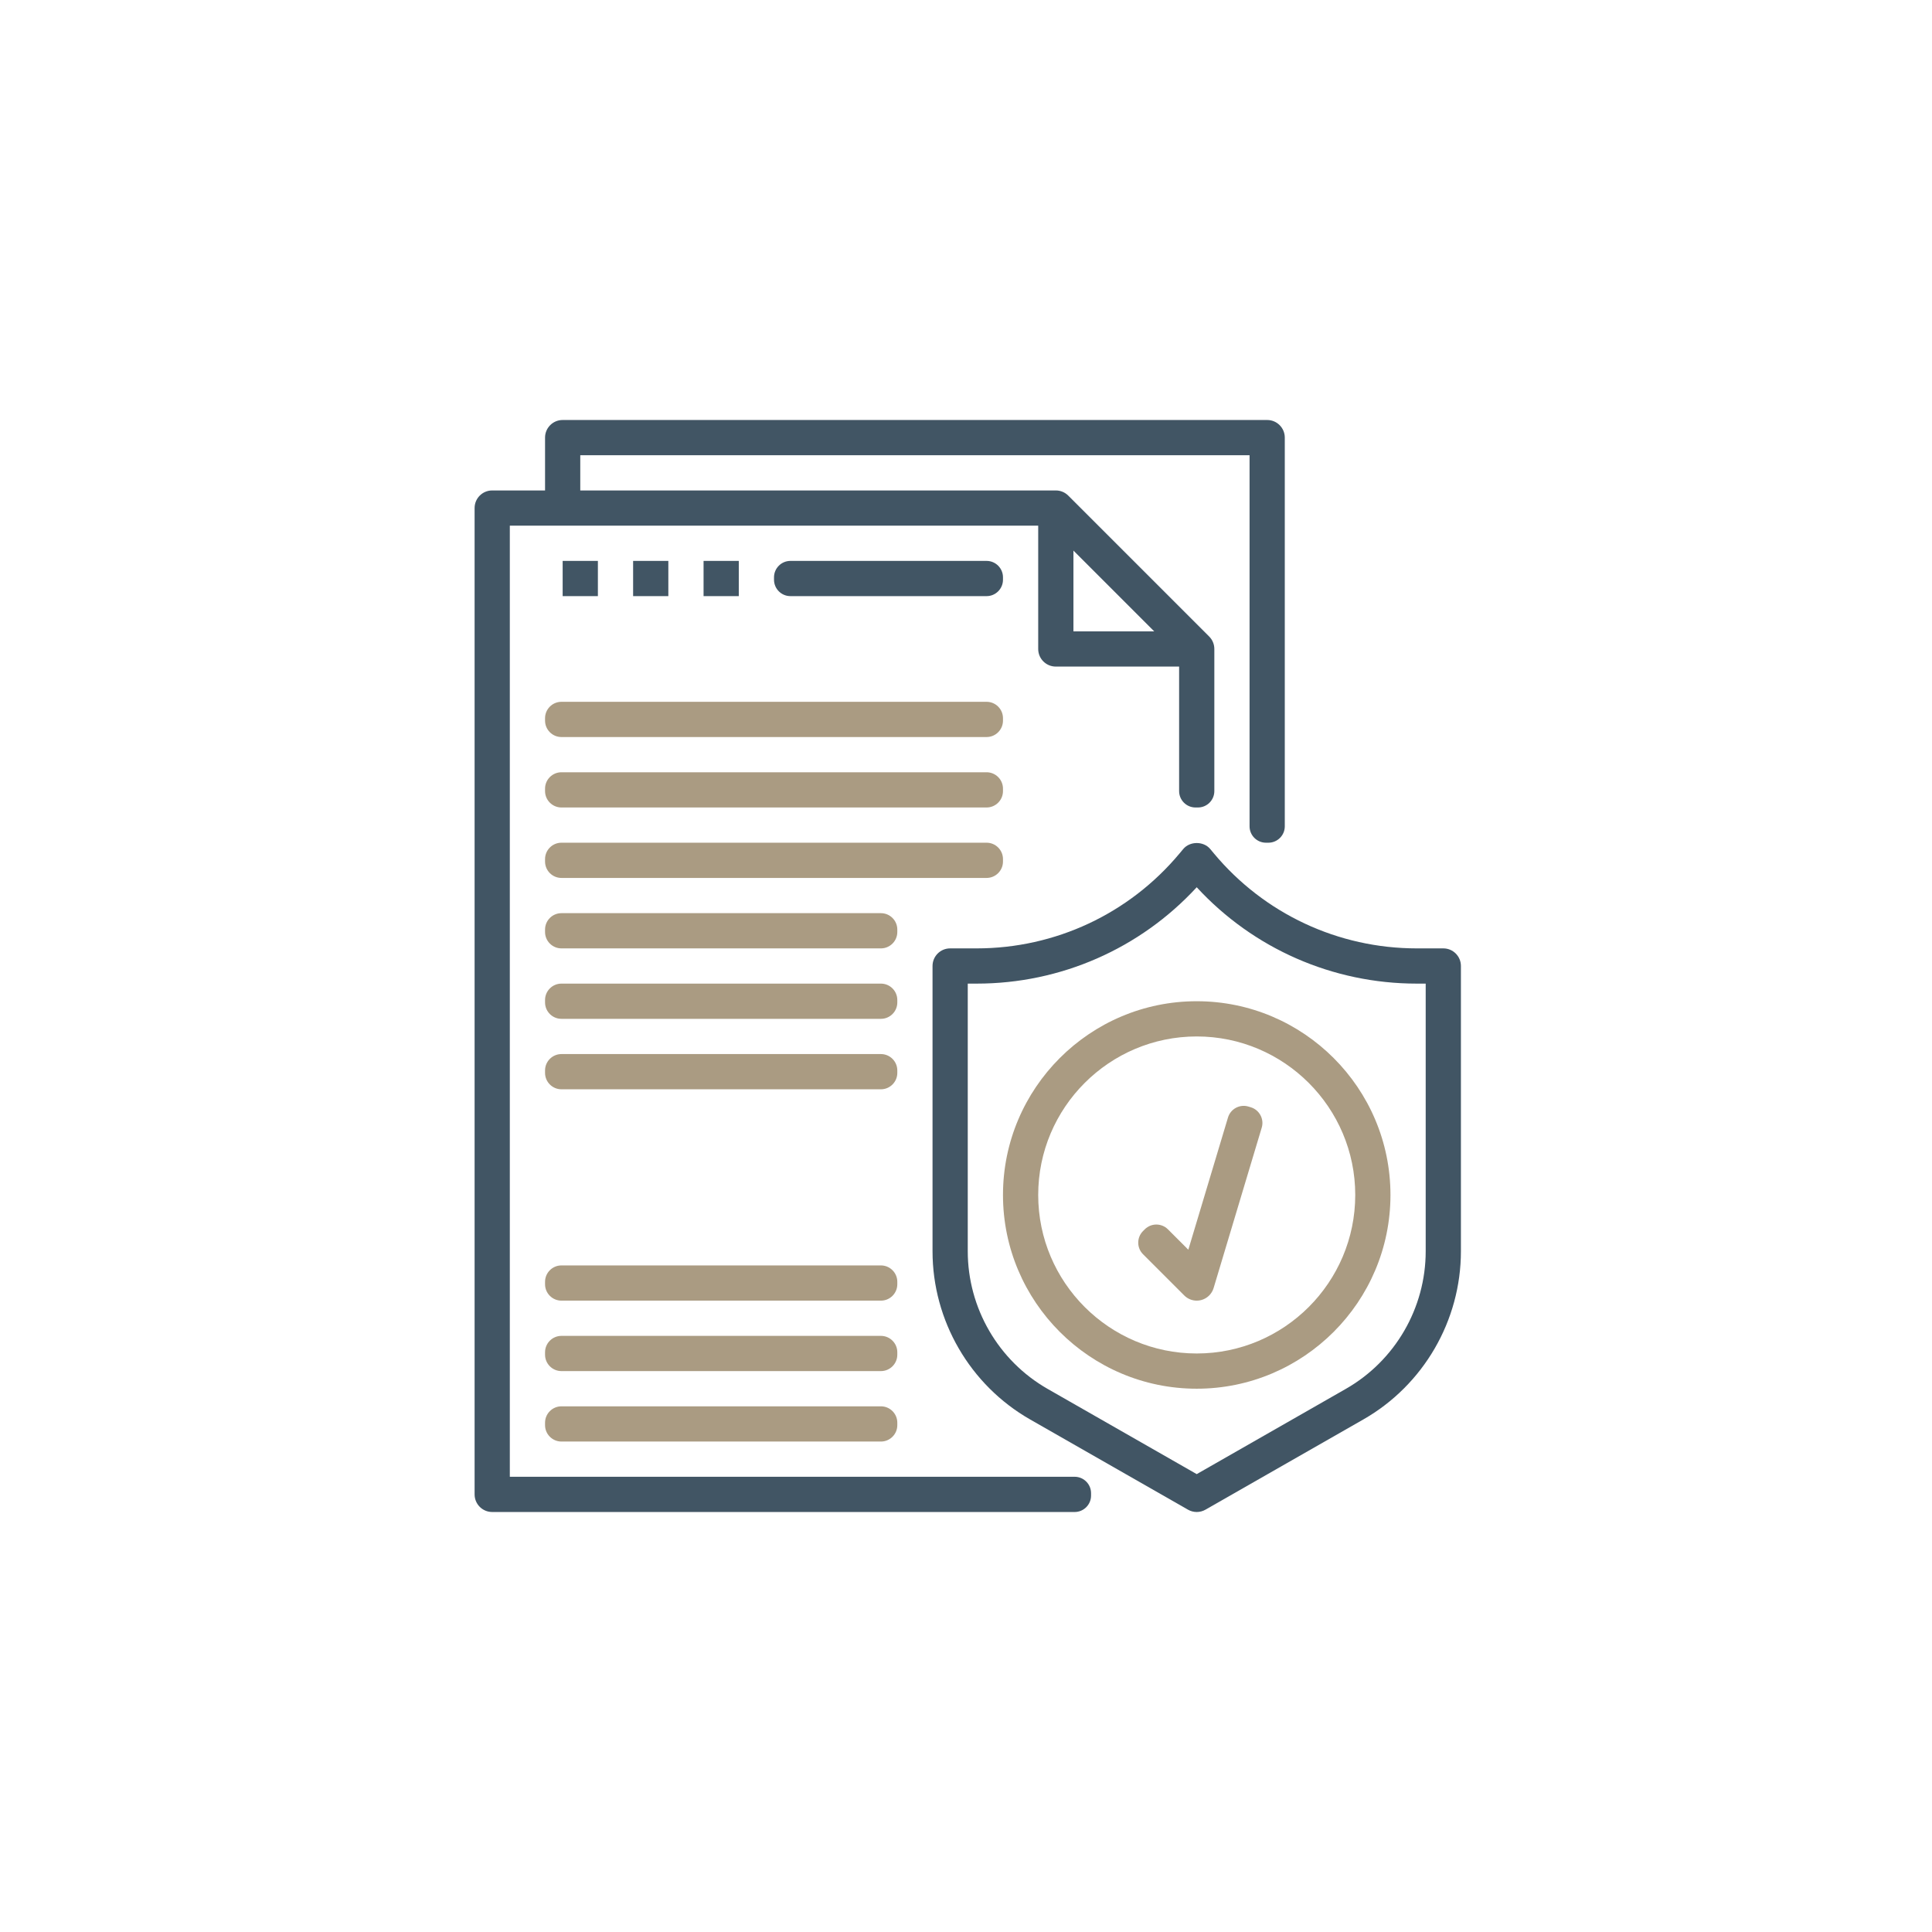
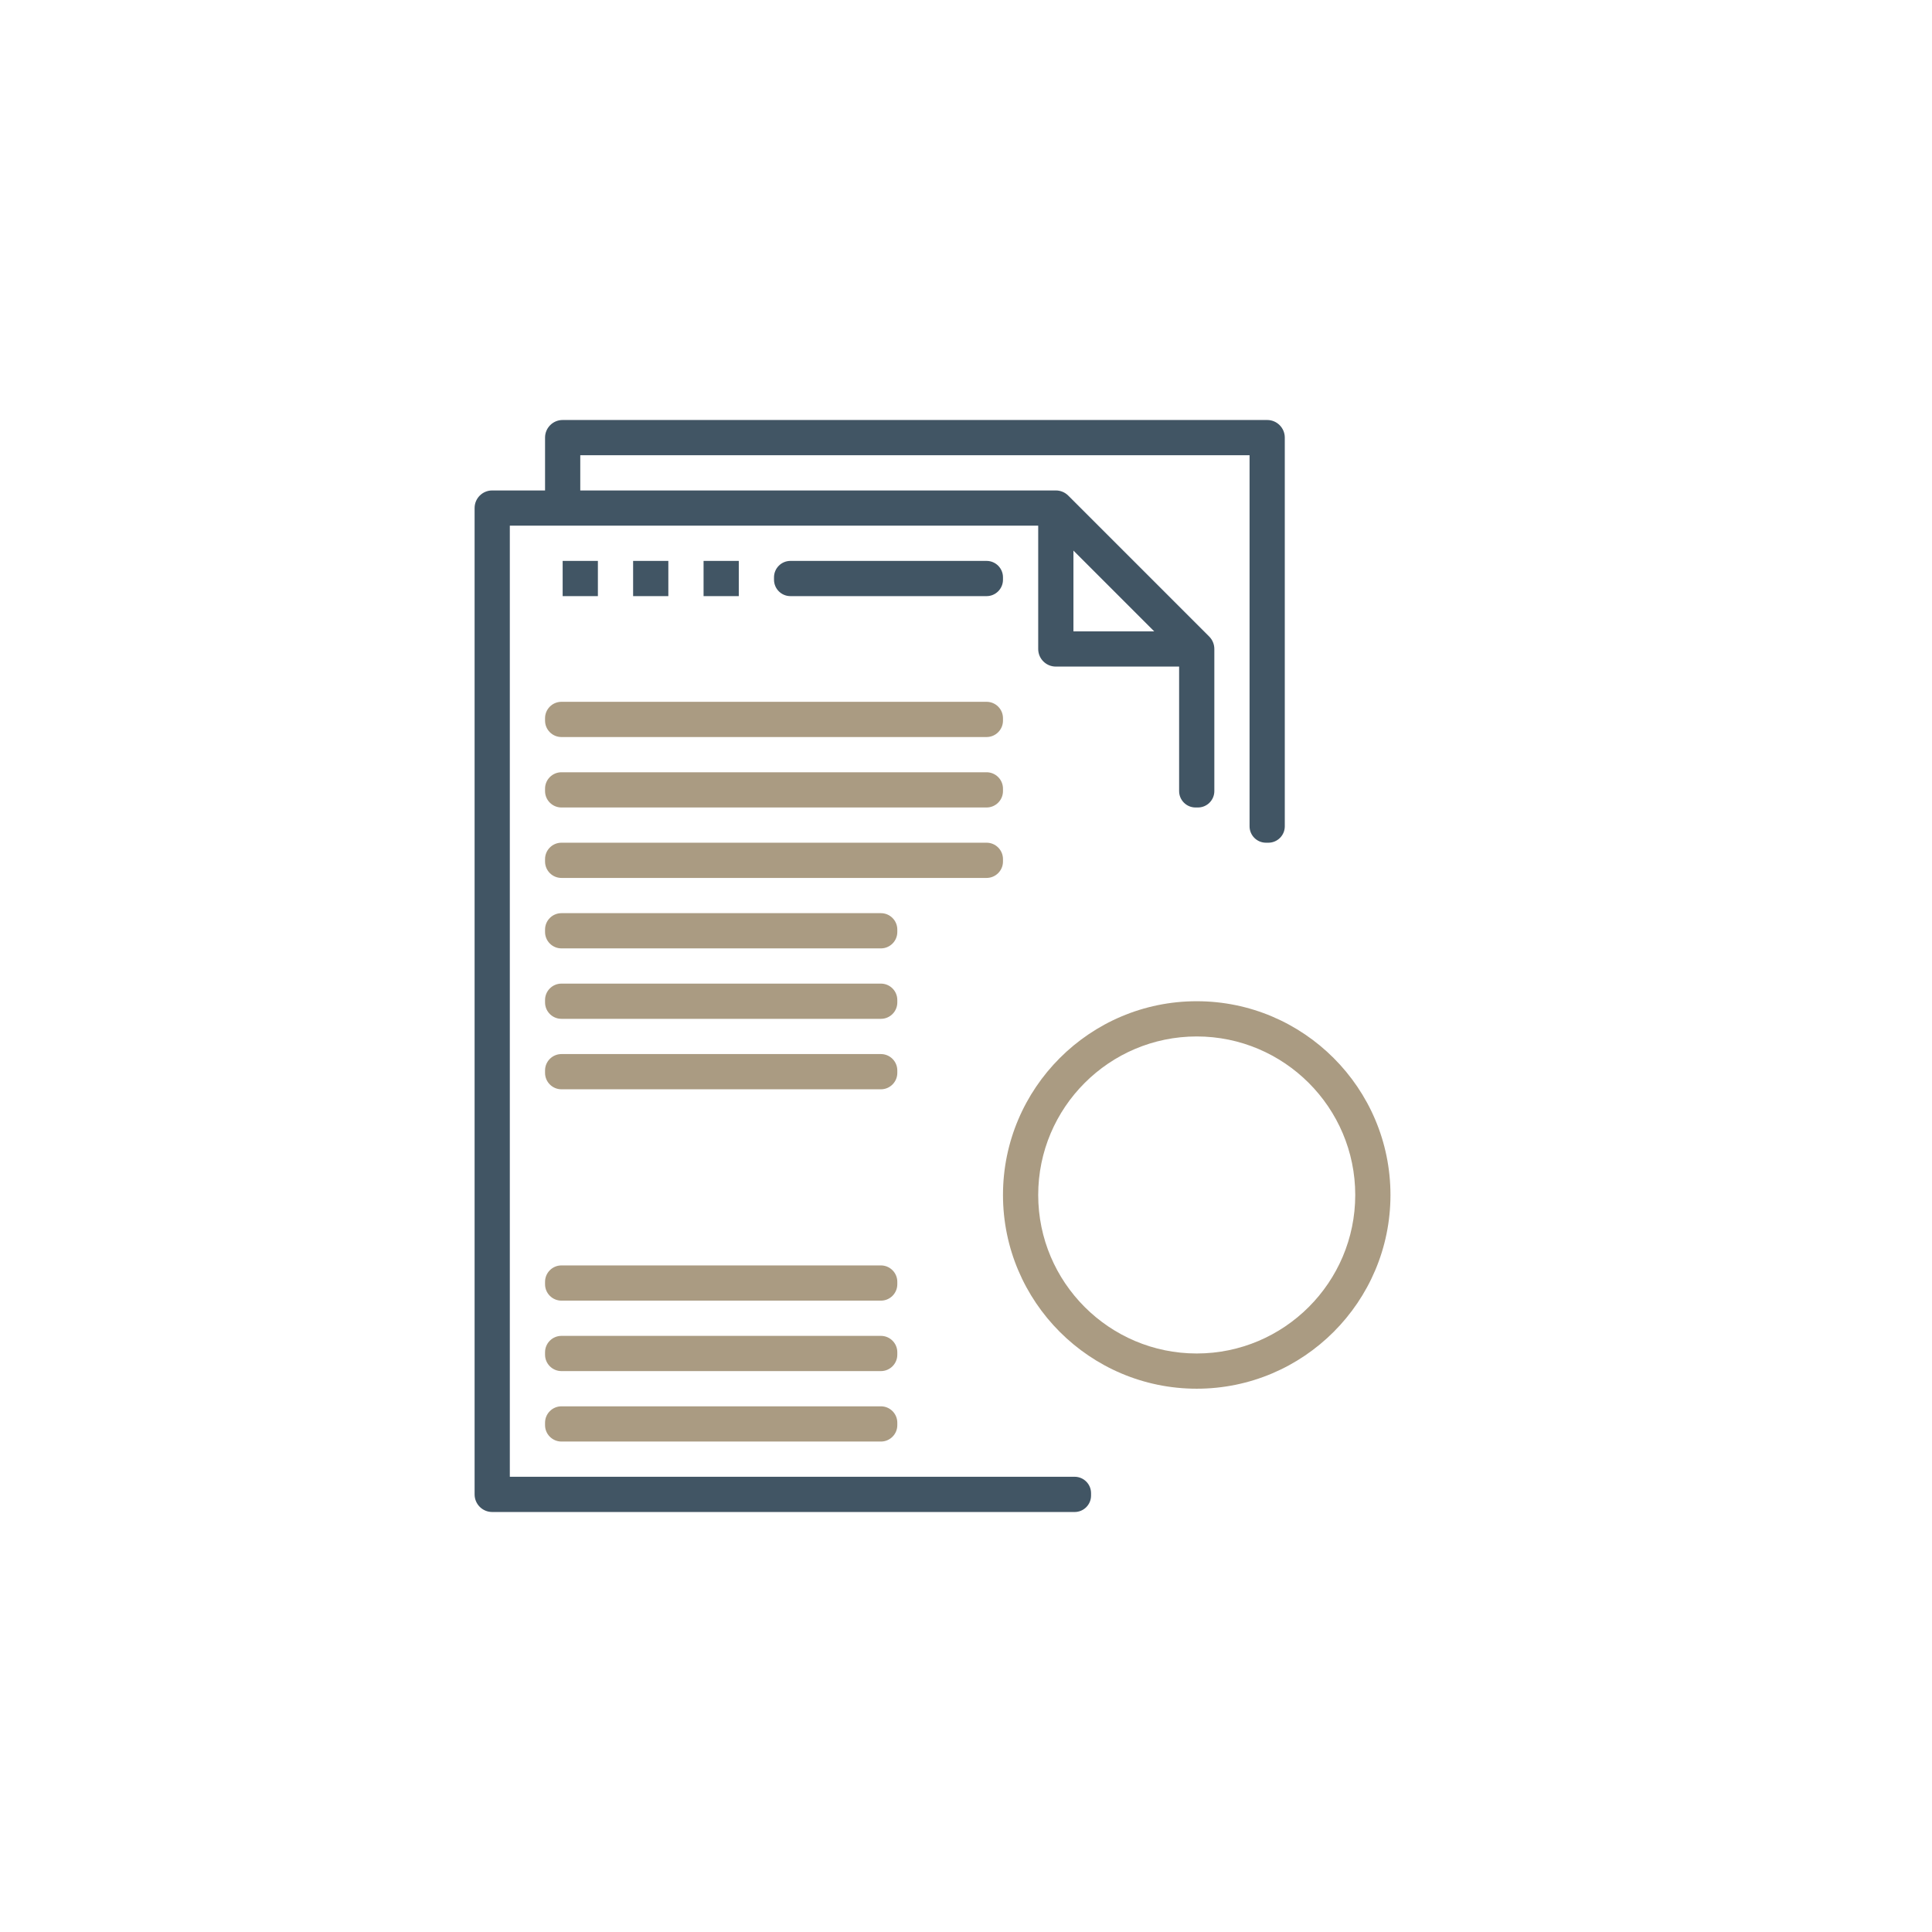
<svg xmlns="http://www.w3.org/2000/svg" width="460" height="460" viewBox="0 0 460 460" fill="none">
  <g filter="url(#filter0_d_520_41)">
    <circle cx="230" cy="230" r="200" fill="white" />
    <circle cx="230" cy="230" r="199" stroke="white" stroke-width="2" />
  </g>
  <path fill-rule="evenodd" clip-rule="evenodd" d="M121.386 125.162H247.192V154.517C247.192 156.836 249.066 158.709 251.386 158.709H280.742V188.358C280.742 190.506 282.494 192.258 284.642 192.258H285.228C287.375 192.258 289.128 190.506 289.128 188.358V154.517C289.128 153.355 288.655 152.307 287.895 151.548L254.359 118.012C253.595 117.247 252.547 116.774 251.386 116.774H138.16V108.388H297.515V196.745C297.515 198.892 299.268 200.645 301.416 200.645H302.002C304.149 200.645 305.902 198.892 305.902 196.745V104.194C305.902 101.873 304.028 100 301.709 100H133.966C131.647 100 129.774 101.873 129.774 104.194V116.774H117.193C114.873 116.774 113 118.647 113 120.968V355.806C113 358.127 114.873 360 117.193 360H255.874C258.021 360 259.774 358.248 259.774 356.1V355.512C259.774 353.365 258.021 351.612 255.874 351.612H121.386V125.162ZM255.58 131.091L274.811 150.323H255.58V131.091Z" fill="#415564" />
-   <path fill-rule="evenodd" clip-rule="evenodd" d="M343.643 225.806H337.329C318.604 225.806 300.992 217.559 289.007 203.178L288.159 202.158C286.571 200.242 283.303 200.242 281.714 202.158L280.866 203.175C268.876 217.559 251.265 225.806 232.54 225.806H226.225C223.906 225.806 222.031 227.679 222.031 230V297.918C222.031 314.432 230.939 329.781 245.276 337.971L282.854 359.447C283.498 359.815 284.218 360 284.934 360C285.652 360 286.372 359.815 287.015 359.447L324.593 337.971C338.931 329.781 347.837 314.432 347.837 297.918V230C347.837 227.679 345.964 225.806 343.645 225.806H343.643ZM339.451 297.918C339.451 311.431 332.167 323.986 320.432 330.686L284.934 350.981L249.436 330.691C237.703 323.986 230.419 311.431 230.419 297.917V234.194H232.54C252.551 234.194 271.449 225.878 284.934 211.25C298.416 225.878 317.317 234.194 337.329 234.194H339.451V297.918Z" fill="#415564" />
  <path fill-rule="evenodd" clip-rule="evenodd" d="M284.934 238.387C259.501 238.387 238.806 259.082 238.806 284.515C238.806 309.95 259.501 330.645 284.934 330.645C310.369 330.645 331.063 309.95 331.063 284.515C331.063 259.082 310.369 238.387 284.934 238.387ZM284.934 322.258C264.122 322.258 247.192 305.328 247.192 284.515C247.192 263.704 264.122 246.774 284.934 246.774C305.747 246.774 322.677 263.704 322.677 284.515C322.677 305.328 305.747 322.258 284.934 322.258Z" fill="#AA9B82" />
-   <path fill-rule="evenodd" clip-rule="evenodd" d="M282.933 297.553L278.077 292.696C276.558 291.177 274.079 291.177 272.561 292.696L272.146 293.111C270.628 294.631 270.629 297.107 272.147 298.626L281.97 308.448C282.762 309.245 283.836 309.677 284.934 309.677C285.275 309.677 285.619 309.637 285.958 309.552C287.391 309.189 288.525 308.101 288.952 306.688L300.412 268.489C301.029 266.431 299.854 264.25 297.796 263.632L297.233 263.463C295.175 262.847 292.995 264.021 292.378 266.079L282.933 297.553Z" fill="#AA9B82" />
  <path fill-rule="evenodd" clip-rule="evenodd" d="M133.674 167.097H234.905C237.053 167.097 238.805 168.849 238.805 170.997V171.584C238.805 173.732 237.053 175.485 234.905 175.485H133.674C131.526 175.485 129.774 173.732 129.774 171.584V170.997C129.774 168.849 131.526 167.097 133.674 167.097ZM133.674 183.871H234.905C237.053 183.871 238.805 185.623 238.805 187.771V188.358C238.805 190.506 237.053 192.258 234.905 192.258H133.674C131.526 192.258 129.774 190.506 129.774 188.358V187.771C129.774 185.623 131.526 183.871 133.674 183.871ZM133.674 200.645H234.905C237.053 200.645 238.805 202.397 238.805 204.545V205.132C238.805 207.28 237.053 209.032 234.905 209.032H133.674C131.526 209.032 129.774 207.28 129.774 205.132V204.545C129.774 202.397 131.526 200.645 133.674 200.645ZM133.674 217.42H209.745C211.892 217.42 213.645 219.172 213.645 221.32V221.906C213.645 224.054 211.892 225.806 209.745 225.806H133.674C131.526 225.806 129.774 224.054 129.774 221.906V221.32C129.774 219.172 131.526 217.42 133.674 217.42ZM133.674 234.194H209.745C211.892 234.194 213.645 235.946 213.645 238.094V238.68C213.645 240.828 211.892 242.58 209.745 242.58H133.674C131.526 242.58 129.774 240.828 129.774 238.68V238.094C129.774 235.946 131.526 234.194 133.674 234.194ZM133.674 250.968H209.745C211.892 250.968 213.645 252.72 213.645 254.868V255.455C213.645 257.603 211.892 259.355 209.745 259.355H133.674C131.526 259.355 129.774 257.603 129.774 255.455V254.868C129.774 252.72 131.526 250.968 133.674 250.968ZM133.674 301.291H209.745C211.892 301.291 213.645 303.043 213.645 305.191V305.777C213.645 307.925 211.892 309.677 209.745 309.677H133.674C131.526 309.677 129.774 307.925 129.774 305.777V305.191C129.774 303.043 131.526 301.291 133.674 301.291ZM133.674 318.065H209.745C211.892 318.065 213.645 319.817 213.645 321.965V322.551C213.645 324.698 211.892 326.451 209.745 326.451H133.674C131.526 326.451 129.774 324.698 129.774 322.551V321.965C129.774 319.817 131.526 318.065 133.674 318.065ZM133.674 334.838H209.745C211.892 334.838 213.645 336.591 213.645 338.739V339.326C213.645 341.474 211.892 343.226 209.745 343.226H133.674C131.526 343.226 129.774 341.474 129.774 339.326V338.739C129.774 336.591 131.526 334.838 133.674 334.838Z" fill="#AA9B82" />
  <path fill-rule="evenodd" clip-rule="evenodd" d="M133.966 133.549H142.354V141.935H133.966V133.549Z" fill="#415564" />
  <path fill-rule="evenodd" clip-rule="evenodd" d="M150.742 133.549H159.128V141.935H150.742V133.549Z" fill="#415564" />
  <path fill-rule="evenodd" clip-rule="evenodd" d="M167.516 133.549H175.902V141.935H167.516V133.549Z" fill="#415564" />
  <path fill-rule="evenodd" clip-rule="evenodd" d="M188.189 133.549H234.905C237.053 133.549 238.805 135.301 238.805 137.449V138.035C238.805 140.183 237.053 141.935 234.905 141.935H188.189C186.042 141.935 184.289 140.183 184.289 138.035V137.449C184.289 135.301 186.042 133.549 188.189 133.549Z" fill="#415564" />
  <defs>
    <filter id="filter0_d_520_41" x="0" y="0" width="460" height="460" filterUnits="userSpaceOnUse" color-interpolation-filters="sRGB">
      <feFlood flood-opacity="0" result="BackgroundImageFix" />
      <feColorMatrix in="SourceAlpha" type="matrix" values="0 0 0 0 0 0 0 0 0 0 0 0 0 0 0 0 0 0 127 0" result="hardAlpha" />
      <feOffset />
      <feGaussianBlur stdDeviation="15" />
      <feColorMatrix type="matrix" values="0 0 0 0 0.667 0 0 0 0 0.608 0 0 0 0 0.51 0 0 0 0.6 0" />
      <feBlend mode="normal" in2="BackgroundImageFix" result="effect1_dropShadow_520_41" />
      <feBlend mode="normal" in="SourceGraphic" in2="effect1_dropShadow_520_41" result="shape" />
    </filter>
  </defs>
</svg>